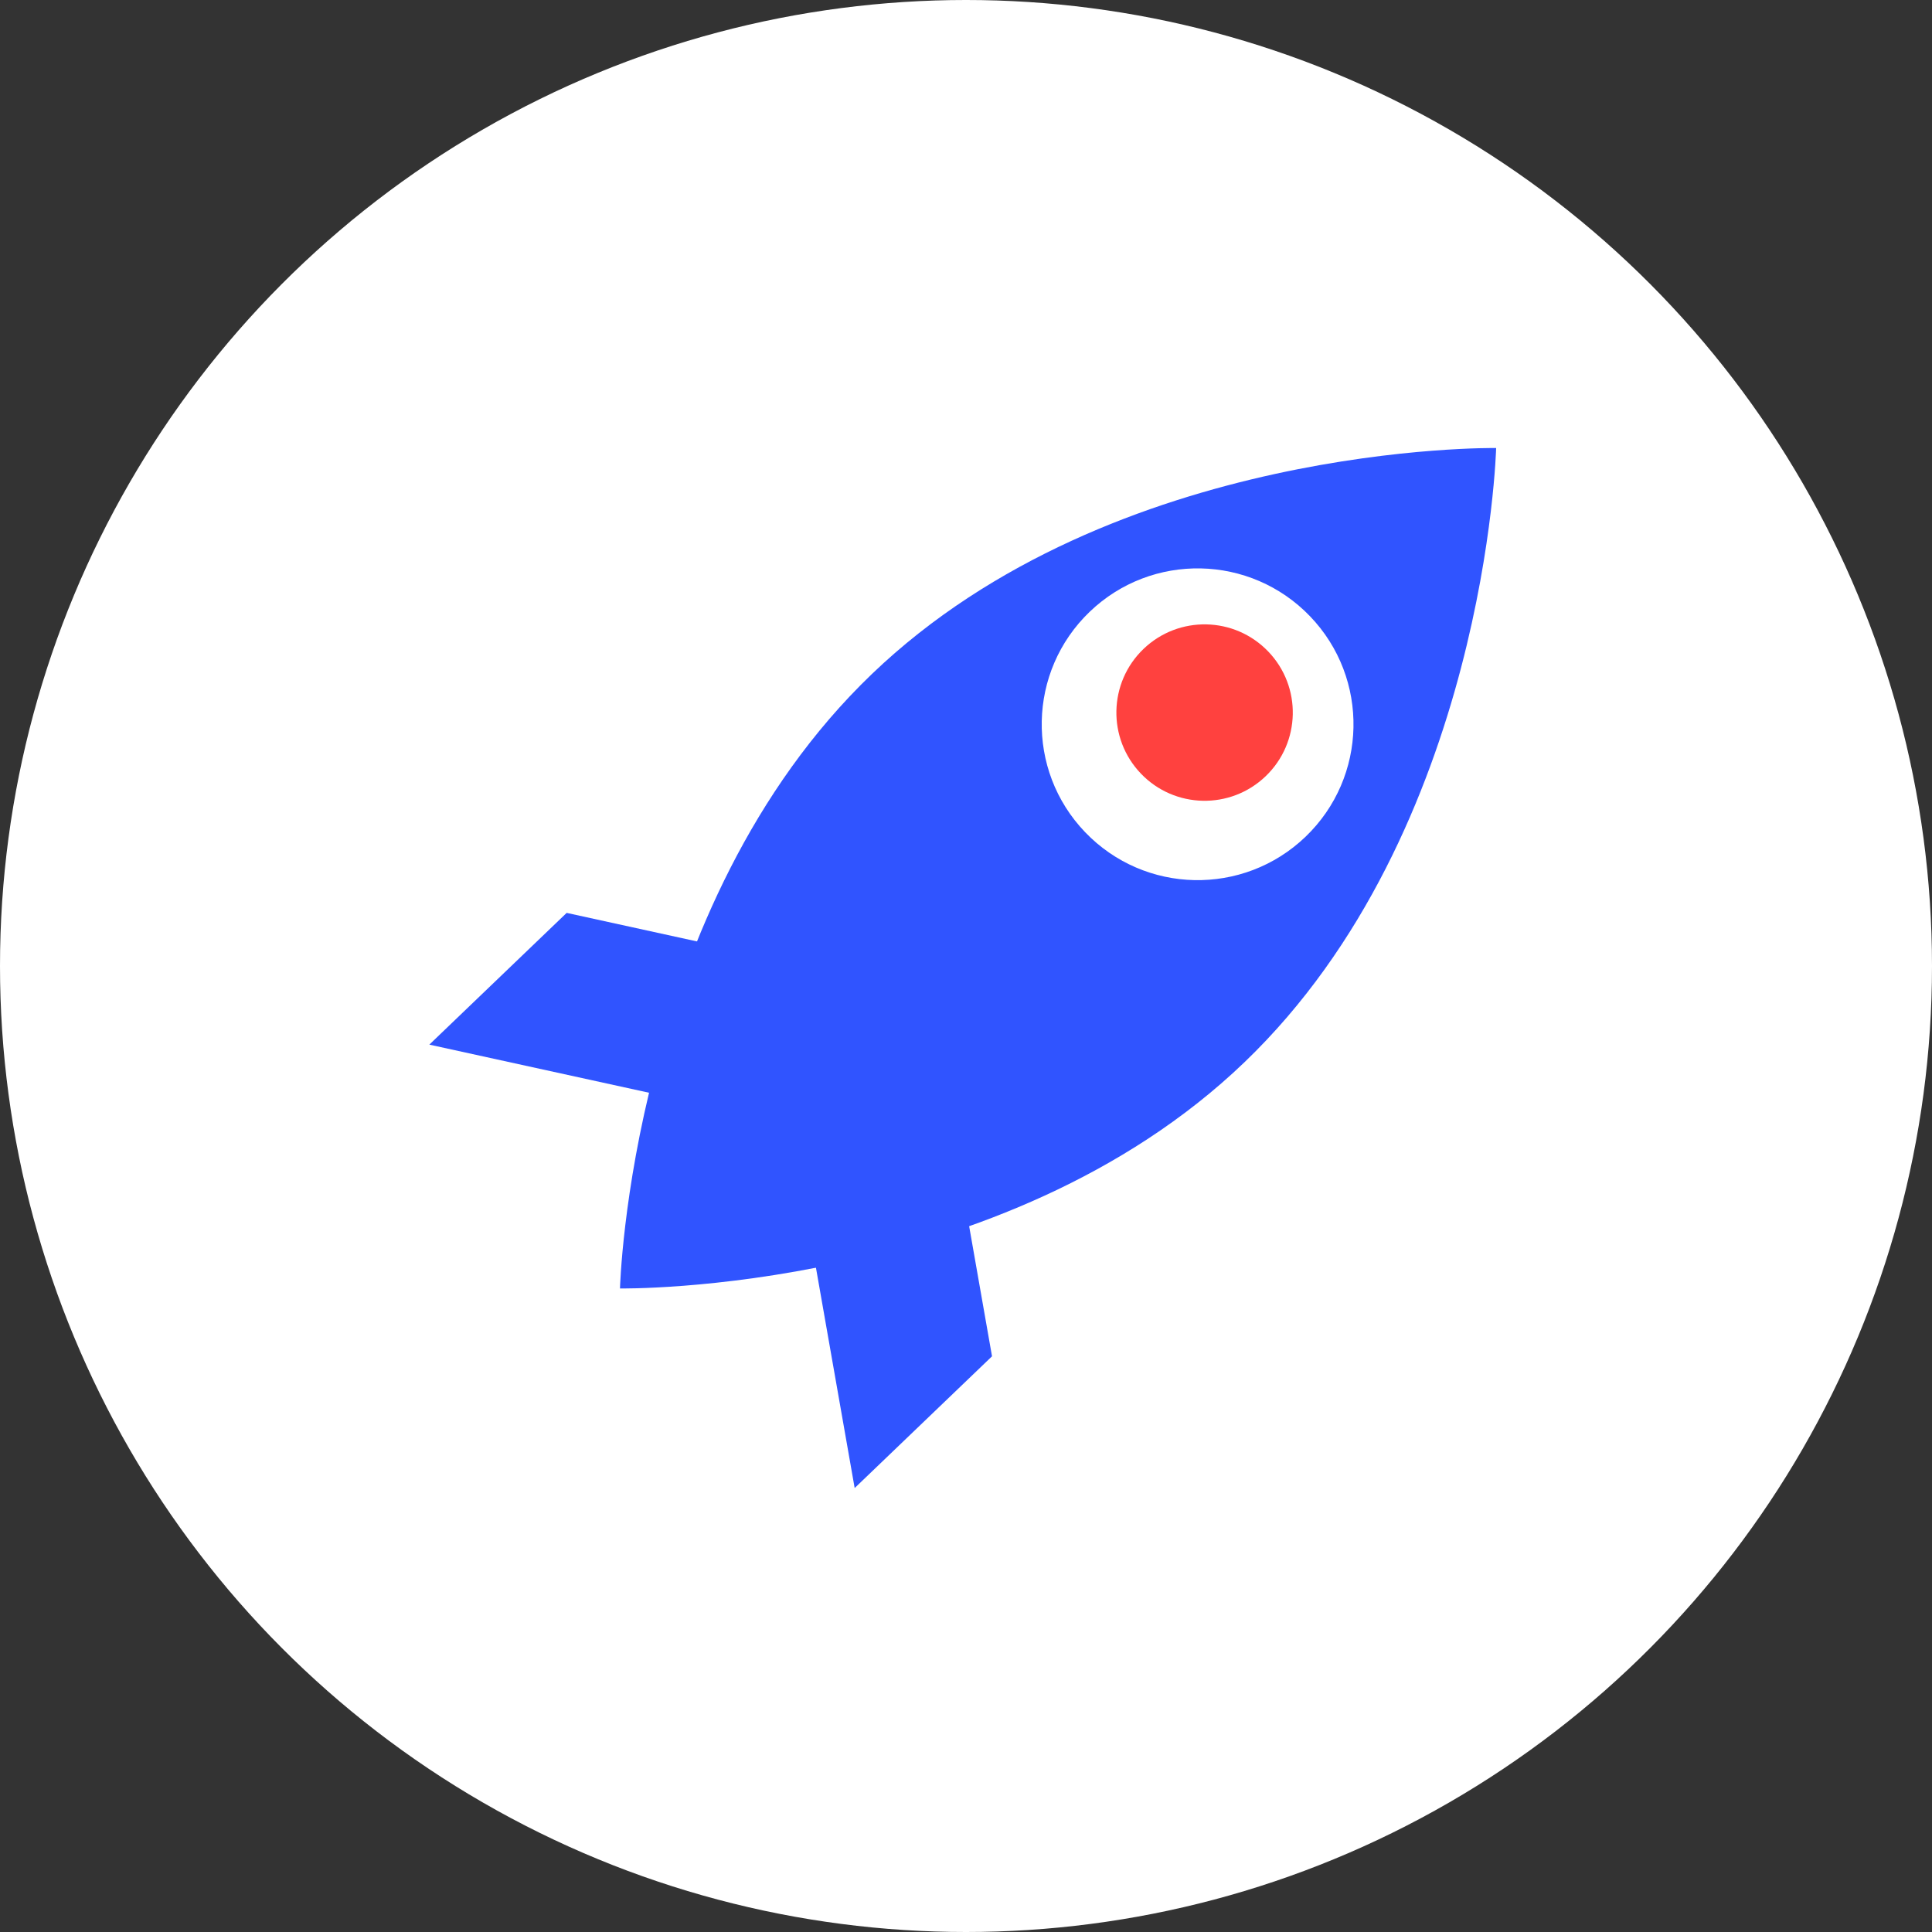
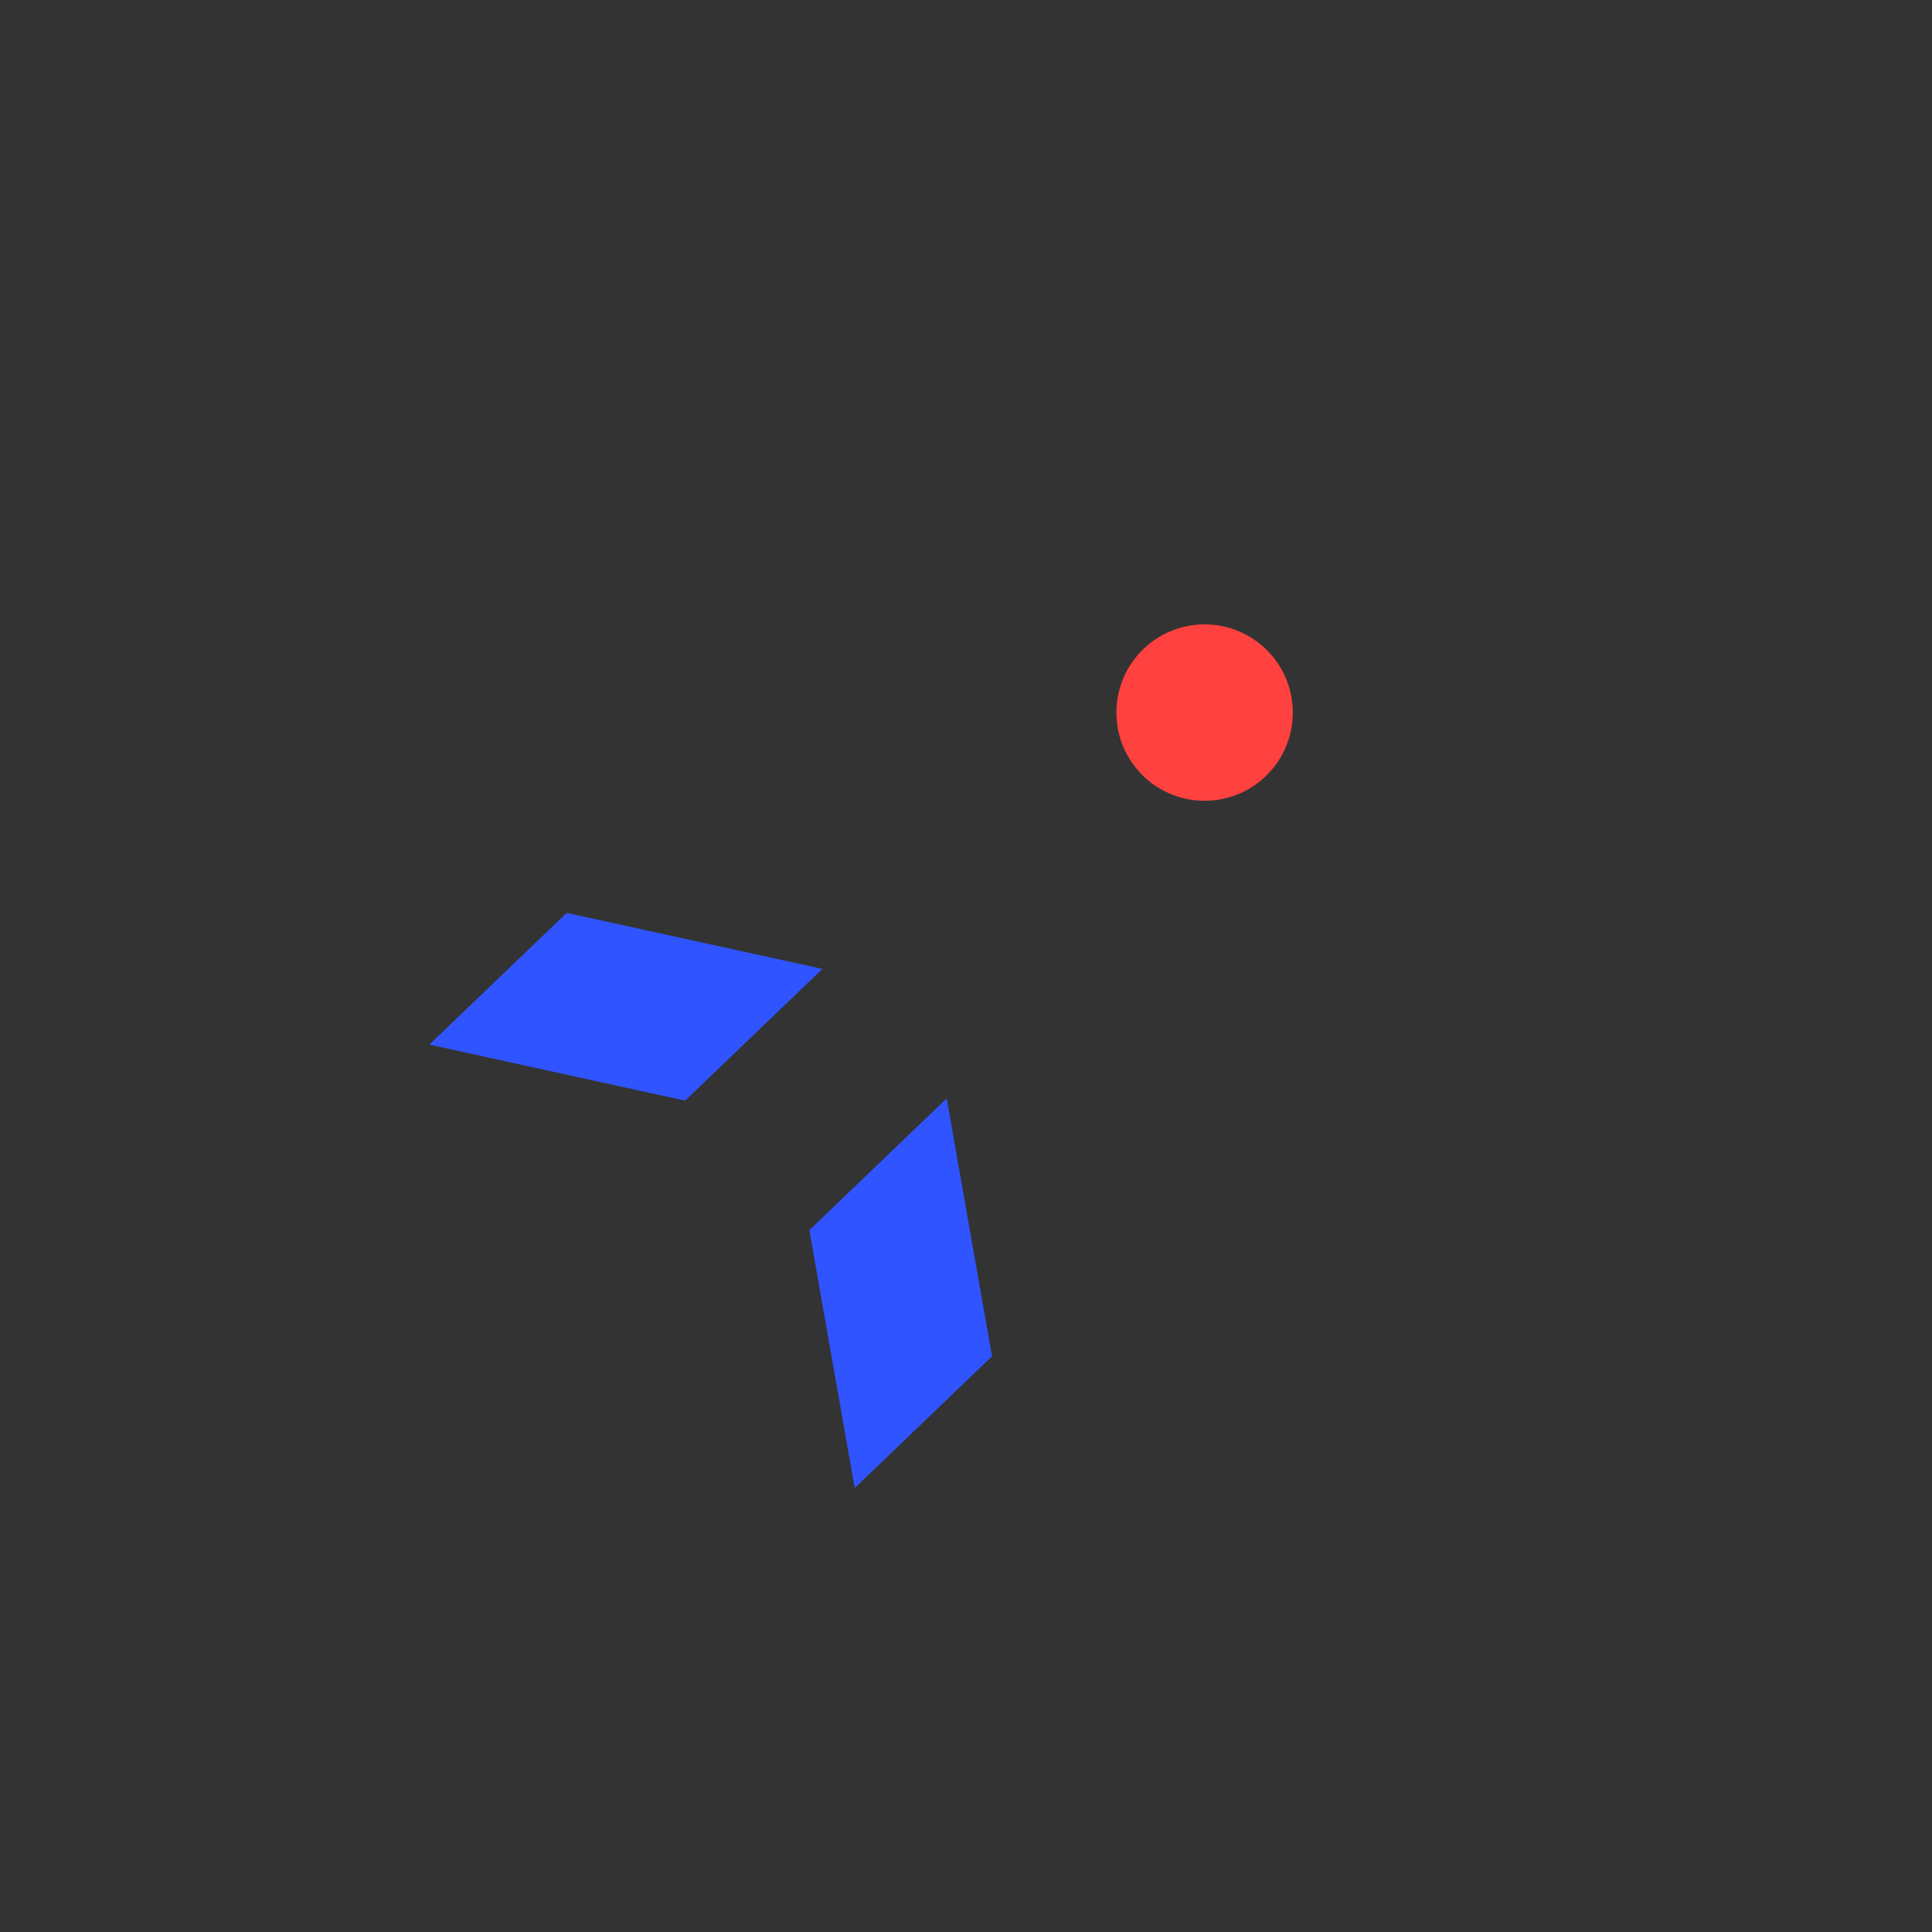
<svg xmlns="http://www.w3.org/2000/svg" width="200" height="200" viewBox="0 0 200 200" fill="none">
  <rect x="0" y="0" width="200" height="200" fill="#333333" stroke="none" />
-   <circle cx="100" cy="100" r="100" fill="white" />
  <path d="M98 113.706L83.783 127.344L88.475 154.041L102.693 140.404L98 113.706Z" fill="#3054FF" />
  <path d="M85.141 100.3L70.924 113.938L44.444 108.139L58.661 94.502L85.141 100.3Z" fill="#3054FF" />
  <path d="M131.02 80.356C127.38 83.847 121.6 83.727 118.109 80.087C114.618 76.448 114.738 70.667 118.377 67.176C122.017 63.685 127.797 63.805 131.288 67.445C134.779 71.084 134.659 76.865 131.02 80.356Z" fill="#FF413F" />
-   <path fill-rule="evenodd" clip-rule="evenodd" d="M64.181 133.381C64.181 133.381 103.764 134.004 128.81 109.979C153.856 85.954 154.88 46.379 154.88 46.379C154.88 46.379 115.297 45.756 90.251 69.781C65.205 93.806 64.181 133.381 64.181 133.381ZM112.331 86.147C118.5 92.579 128.716 92.791 135.147 86.622C141.579 80.452 141.792 70.237 135.622 63.805C129.452 57.373 119.237 57.161 112.805 63.33C106.373 69.5 106.161 79.716 112.331 86.147Z" fill="#3054FF" />
</svg>